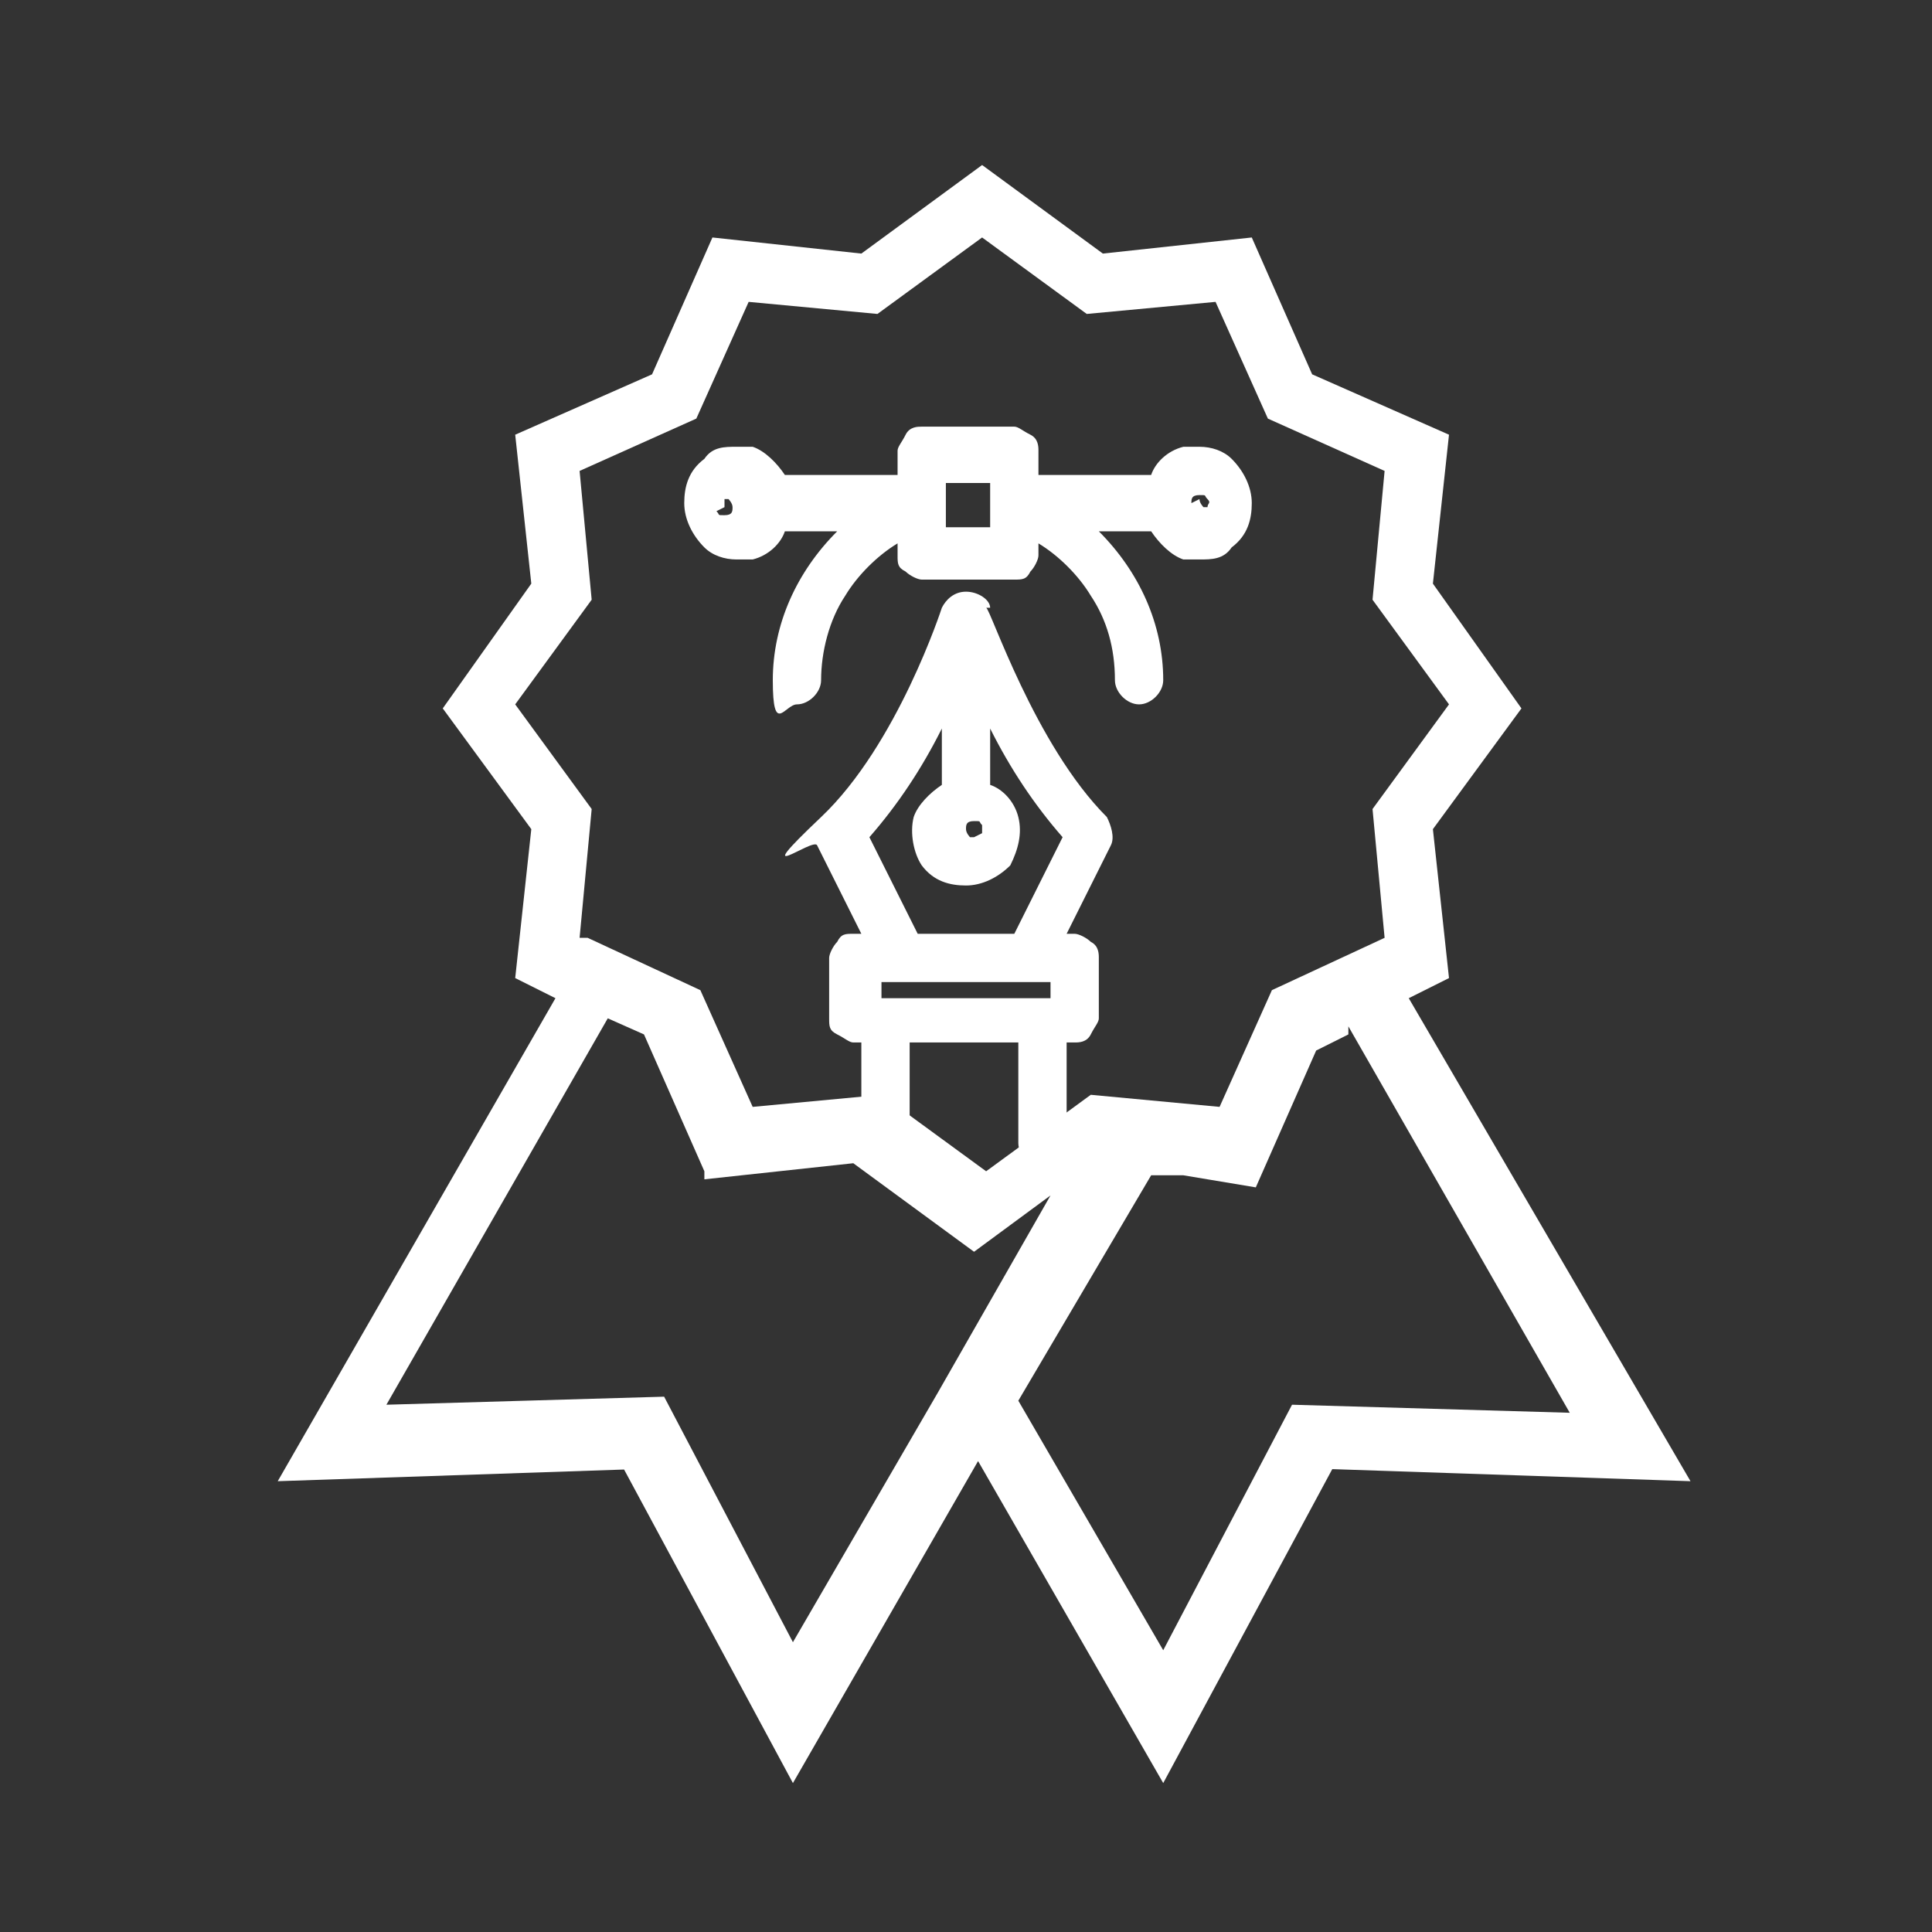
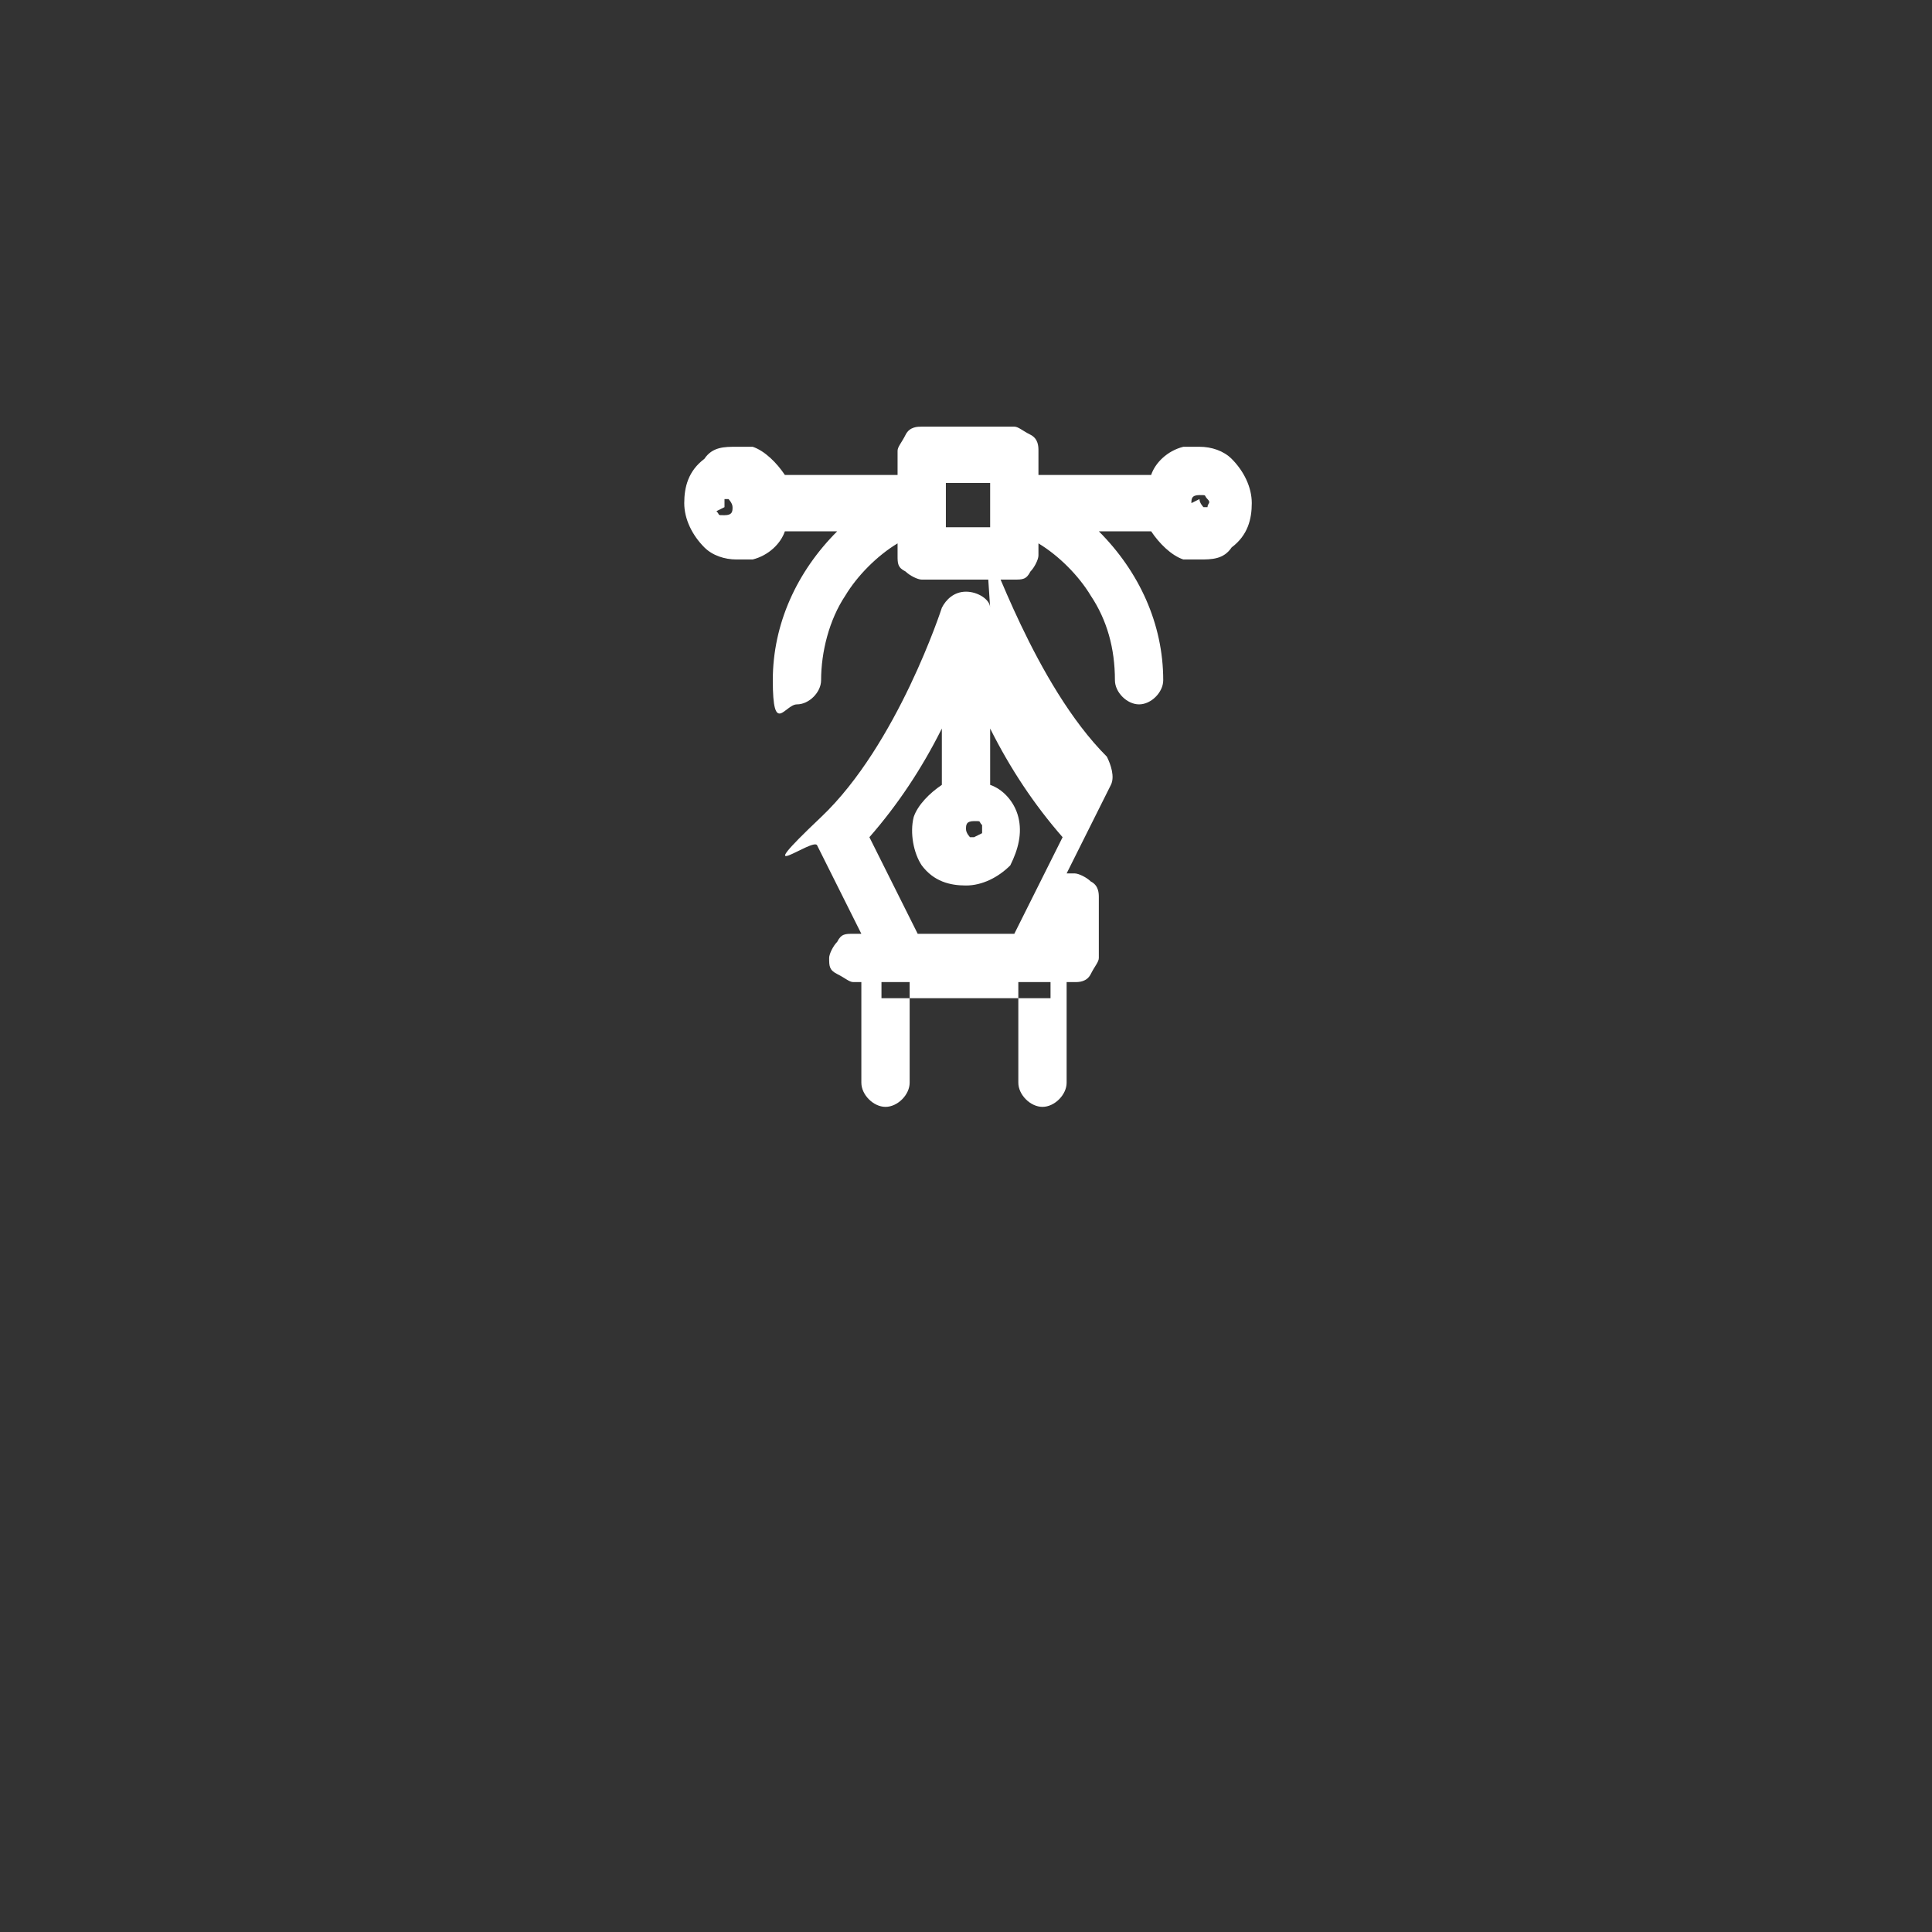
<svg xmlns="http://www.w3.org/2000/svg" version="1.1" viewBox="0 0 48 48">
  <rect x="0" y="0" width="48" height="48" fill="#333333" stroke="none" />
  <defs>
    <style>
      .cls-1 {
        fill: none;
      }

      .cls-2 {
        fill: #fff;
      }
    </style>
  </defs>
  <g>
    <g id="Layer_1">
-       <rect class="cls-1" width="48" height="48" />
      <g>
        <g id="Layer_1-2">
-           <path id="Path_6079" class="cls-2" d="M15.5,36.5l4.2,7.8,4.6-8,4.6,8,4.2-7.8,8.9.3-7-12,1-.5-.4-3.7,2.2-3-2.2-3.1.4-3.7-3.4-1.5-1.5-3.4-3.7.4-3-2.2-3,2.2-3.7-.4-1.5,3.4-3.4,1.5.4,3.7-2.2,3.1,2.2,3-.4,3.7,1,.5-6.9,12,8.9-.3h0ZM33.5,25.5l5.5,9.6-6.9-.2-3.2,6.1-3.6-6.2,3.3-5.6h.8c0,0,1.8.3,1.8.3l1.5-3.4.8-.4h0ZM14.4,23.3l.3-3.2-1.9-2.6,1.9-2.6-.3-3.2,2.9-1.3,1.3-2.9,3.2.3,2.6-1.9,2.6,1.9,3.2-.3,1.3,2.9,2.9,1.3-.3,3.2,1.9,2.6-1.9,2.6.3,3.2h0s-2.8,1.3-2.8,1.3l-1.3,2.9-3.2-.3h0l-2.6,1.9-2.6-1.9-3.2.3-1.3-2.9-2.8-1.3h0s0,0,0,0ZM17.5,29.3l3.7-.4,3,2.2,1.9-1.4-2.8,4.9h0l-3.6,6.2-3.2-6.1-6.9.2,5.5-9.6.9.4s1.5,3.4,1.5,3.4Z" />
-         </g>
+           </g>
        <g>
-           <path class="cls-2" d="M24.6,15.1c0-.2-.3-.4-.6-.4s-.5.2-.6.4c0,0-1.1,3.4-3,5.2s-.2.5-.1.7l1.1,2.2h-.2c-.2,0-.3,0-.4.2-.1.1-.2.3-.2.4v1.5c0,.2,0,.3.2.4s.3.2.4.2h.2v2.5c0,.3.3.6.6.6s.6-.3.6-.6v-2.5h2.7v2.5c0,.3.3.6.6.6s.6-.3.6-.6v-2.5h.2c.1,0,.3,0,.4-.2s.2-.3.2-.4v-1.5c0-.1,0-.3-.2-.4-.1-.1-.3-.2-.4-.2h-.2l1.1-2.2c.1-.2,0-.5-.1-.7-1.8-1.8-2.9-5.2-3-5.2h0ZM26.1,24.4v.4h-4.2v-.4h4.2ZM22.8,23.2l-1.2-2.4c.7-.8,1.3-1.7,1.8-2.7v1.4c-.3.2-.6.5-.7.8-.1.4,0,.9.2,1.2.3.4.7.5,1.1.5s.8-.2,1.1-.5c.2-.4.3-.8.2-1.2-.1-.4-.4-.7-.7-.8v-1.4c.5,1,1.1,1.9,1.8,2.7l-1.2,2.4h-2.4ZM24.2,20.8s0,0-.1,0h0c0,0-.1-.1-.1-.2,0-.1,0-.2.2-.2s.1,0,.2.1c0,0,0,.1,0,.2h0Z" />
+           <path class="cls-2" d="M24.6,15.1c0-.2-.3-.4-.6-.4s-.5.2-.6.4c0,0-1.1,3.4-3,5.2s-.2.5-.1.7l1.1,2.2h-.2c-.2,0-.3,0-.4.2-.1.1-.2.3-.2.4c0,.2,0,.3.2.4s.3.2.4.2h.2v2.5c0,.3.3.6.6.6s.6-.3.6-.6v-2.5h2.7v2.5c0,.3.3.6.6.6s.6-.3.6-.6v-2.5h.2c.1,0,.3,0,.4-.2s.2-.3.2-.4v-1.5c0-.1,0-.3-.2-.4-.1-.1-.3-.2-.4-.2h-.2l1.1-2.2c.1-.2,0-.5-.1-.7-1.8-1.8-2.9-5.2-3-5.2h0ZM26.1,24.4v.4h-4.2v-.4h4.2ZM22.8,23.2l-1.2-2.4c.7-.8,1.3-1.7,1.8-2.7v1.4c-.3.2-.6.5-.7.8-.1.4,0,.9.2,1.2.3.4.7.5,1.1.5s.8-.2,1.1-.5c.2-.4.3-.8.2-1.2-.1-.4-.4-.7-.7-.8v-1.4c.5,1,1.1,1.9,1.8,2.7l-1.2,2.4h-2.4ZM24.2,20.8s0,0-.1,0h0c0,0-.1-.1-.1-.2,0-.1,0-.2.2-.2s.1,0,.2.1c0,0,0,.1,0,.2h0Z" />
          <path class="cls-2" d="M30.6,11.4c-.2-.2-.5-.3-.8-.3s-.3,0-.4,0c-.4.1-.7.4-.8.7h-2.8v-.6c0-.1,0-.3-.2-.4s-.3-.2-.4-.2h-2.3c-.1,0-.3,0-.4.2s-.2.3-.2.4v.6h-2.8c-.2-.3-.5-.6-.8-.7-.1,0-.3,0-.4,0-.3,0-.6,0-.8.3-.4.3-.5.7-.5,1.1s.2.8.5,1.1c.2.2.5.3.8.3s.3,0,.4,0c.4-.1.7-.4.8-.7h1.3c-1,1-1.6,2.3-1.6,3.7s.3.6.6.6.6-.3.6-.6c0-.7.2-1.5.6-2.1.3-.5.8-1,1.3-1.3v.3c0,.2,0,.3.2.4.1.1.3.2.4.2h2.3c.2,0,.3,0,.4-.2.1-.1.2-.3.2-.4v-.3c.5.3,1,.8,1.3,1.3.4.6.6,1.3.6,2.1,0,.3.3.6.6.6s.6-.3.6-.6c0-1.4-.6-2.7-1.6-3.7h1.3c.2.3.5.6.8.7.1,0,.3,0,.4,0,.3,0,.6,0,.8-.3.4-.3.5-.7.5-1.1s-.2-.8-.5-1.1h0ZM29.6,12.5c0-.1,0-.2.2-.2s.1,0,.2.1,0,.1,0,.2c0,0,0,0-.1,0h0c0,0-.1-.1-.1-.2h0ZM23.5,13.1v-1.1h1.1v1.1h-1.1ZM18,12.6c0,0,0-.1,0-.2,0,0,0,0,.1,0h0c0,0,.1.1.1.2s0,.2-.2.2-.1,0-.2-.1Z" />
        </g>
      </g>
    </g>
  </g>
</svg>